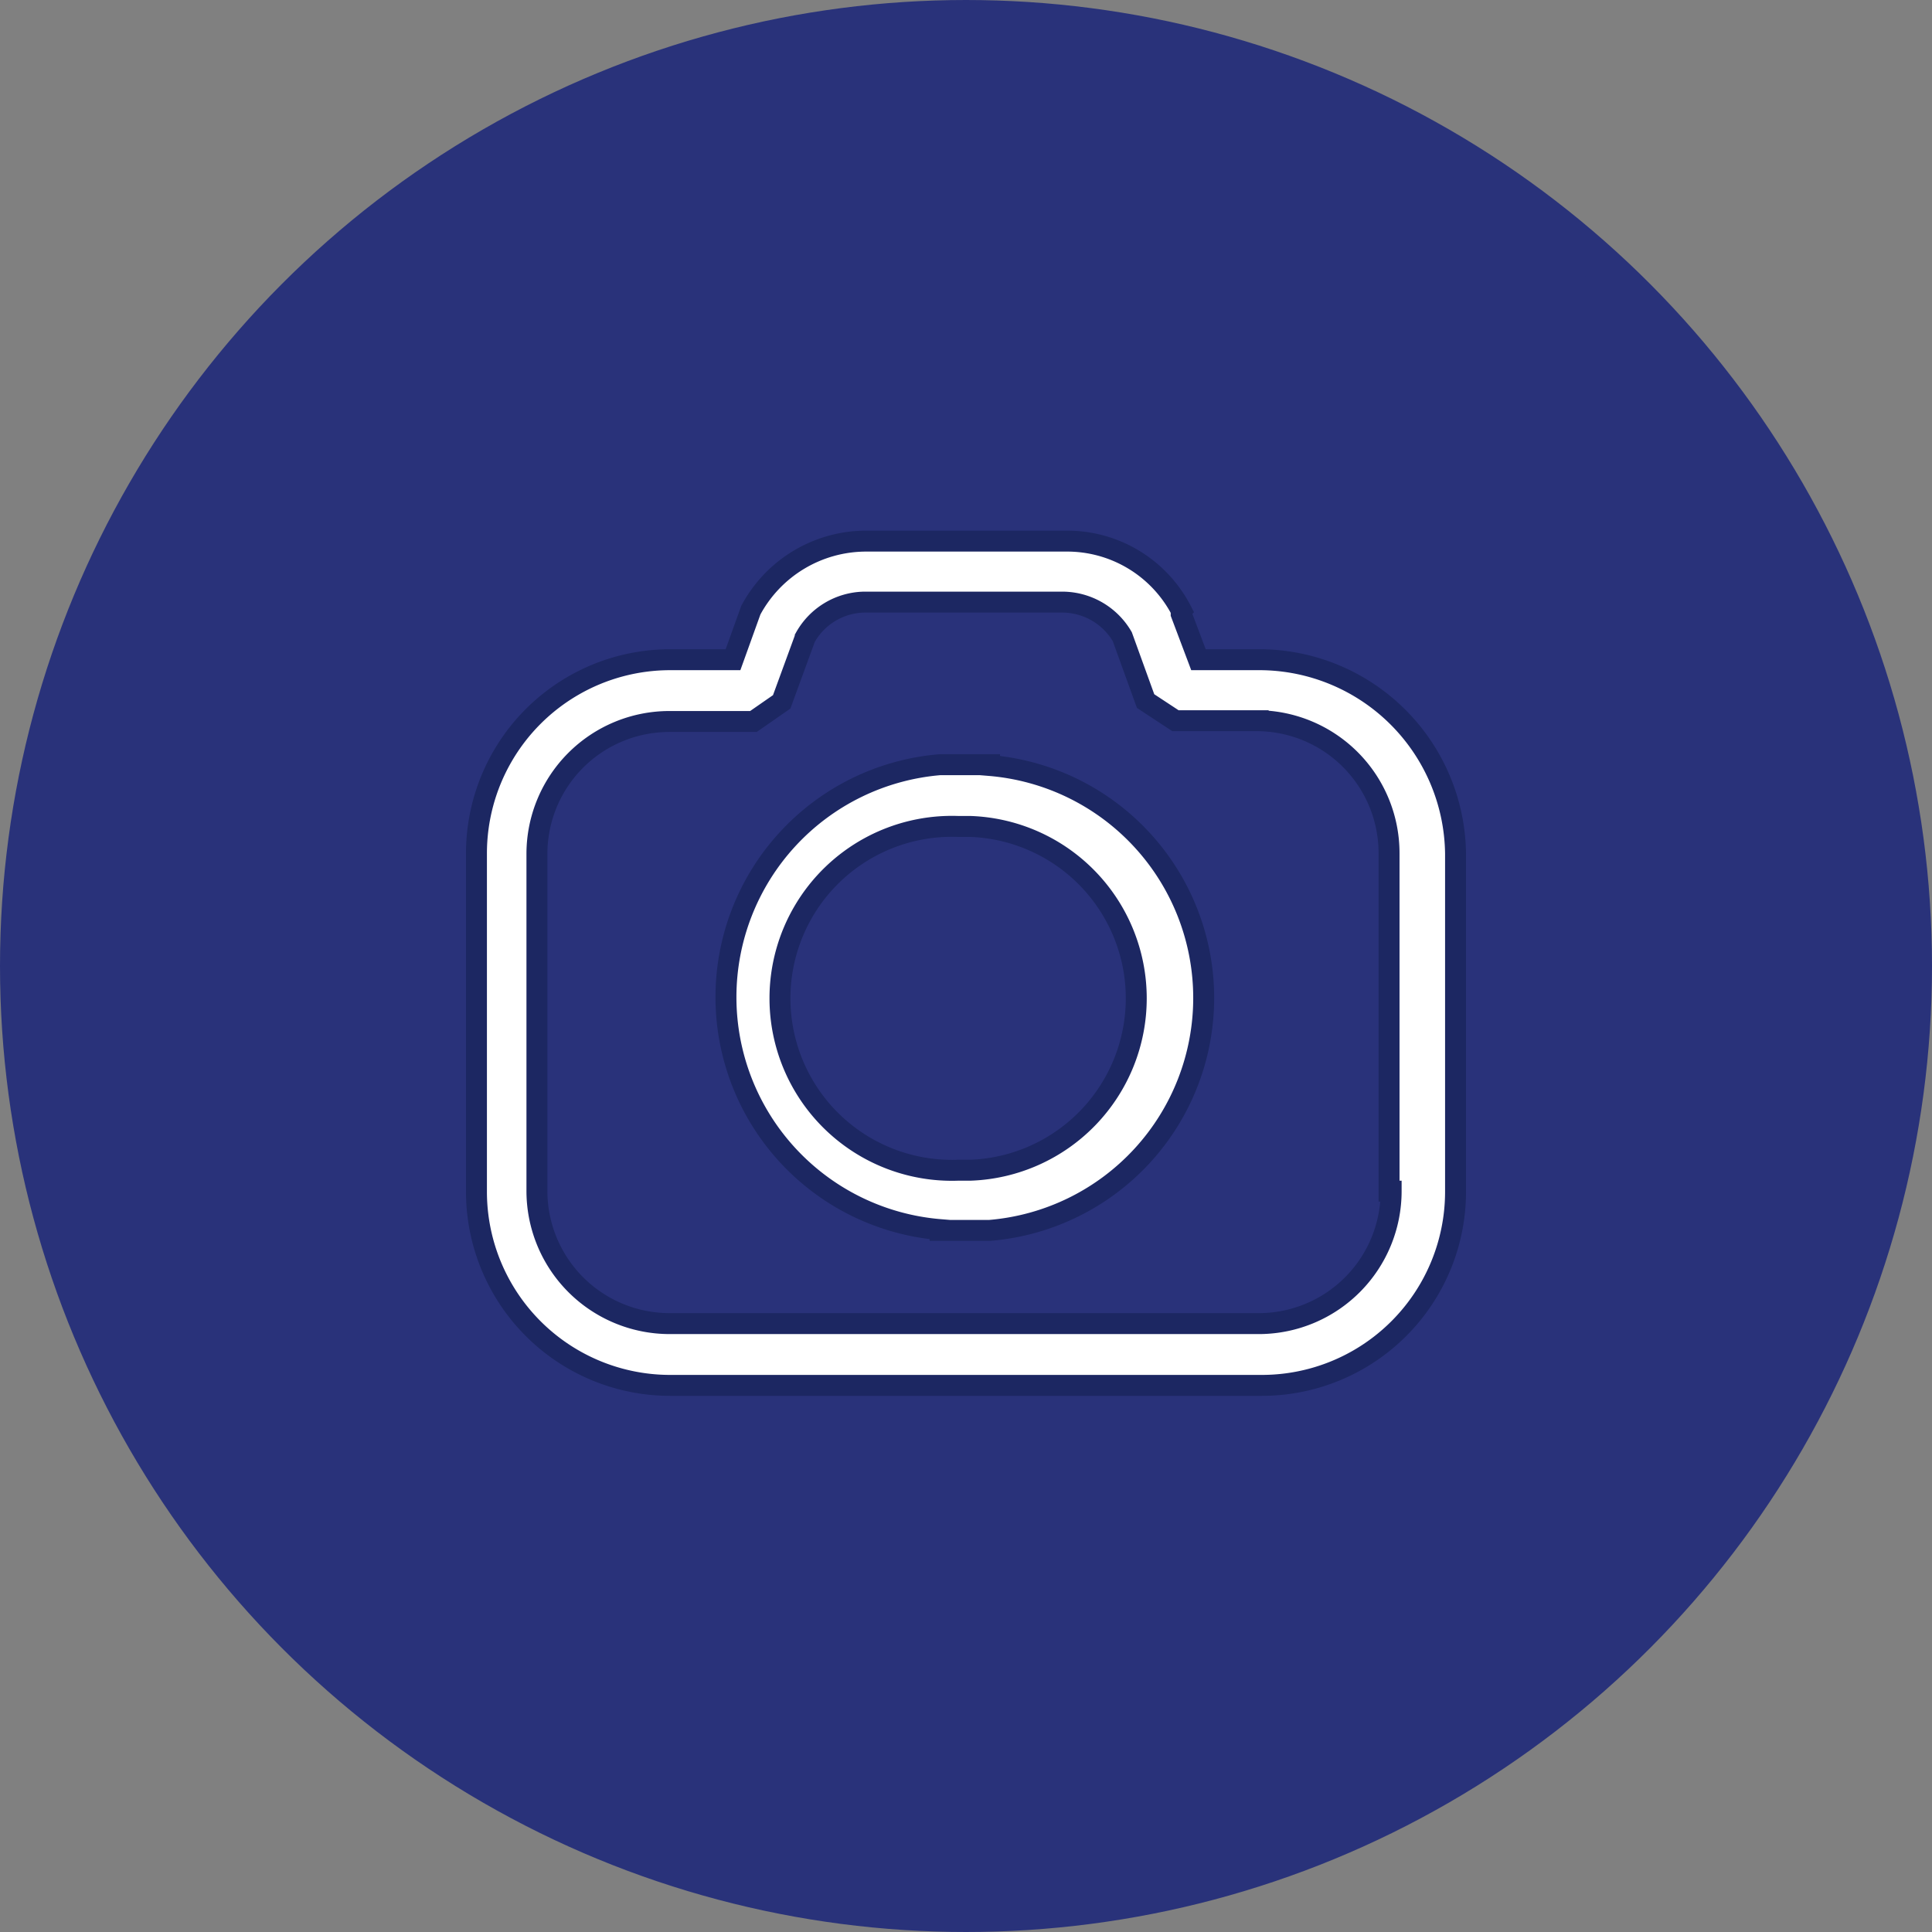
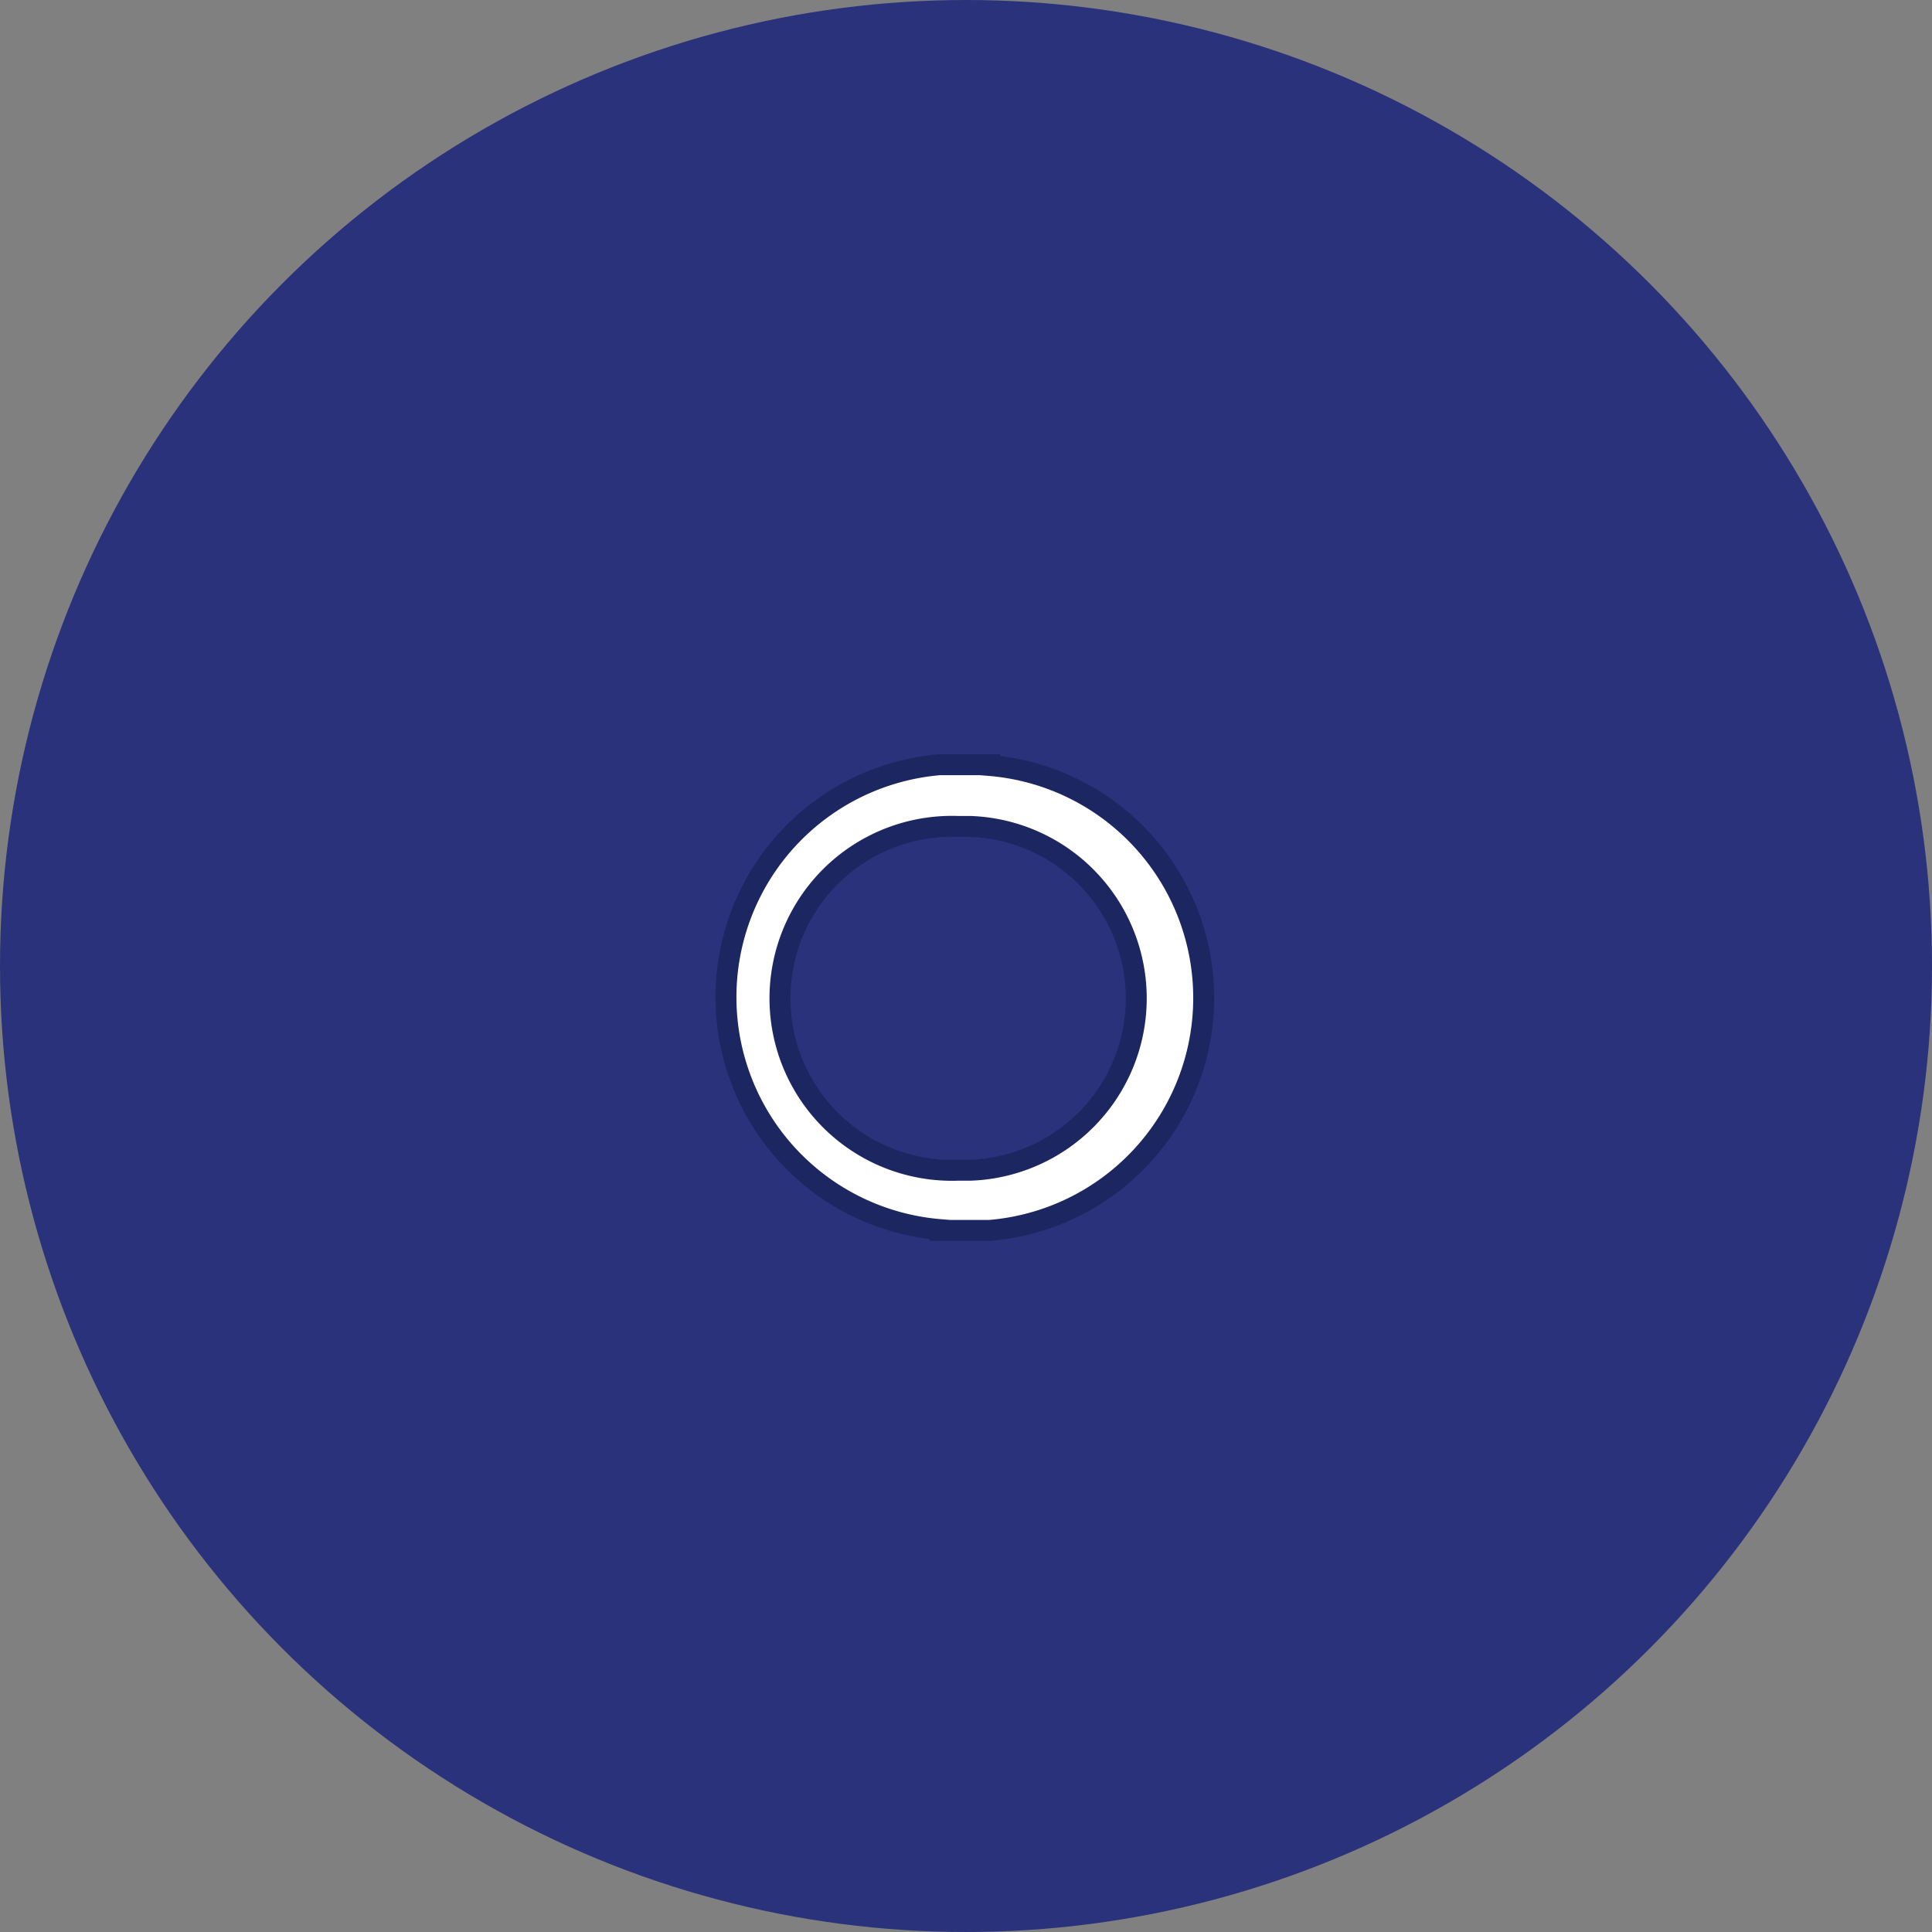
<svg xmlns="http://www.w3.org/2000/svg" viewBox="0 0 73.8 73.8">
  <rect x="0" y="0" width="73.8" height="73.8" fill="#808080" stroke="none" />
  <defs>
    <style>.cls-1{fill:#29327a;stroke:#29327a;stroke-width:1.5px;}.cls-1,.cls-2{stroke-miterlimit:10;}.cls-2{fill:#fff;stroke:#1c2762;stroke-width:0.8px;}</style>
  </defs>
  <g id="Calque_2" data-name="Calque 2">
    <g id="Calque_1-2" data-name="Calque 1">
      <circle class="cls-1" cx="36.9" cy="36.9" r="36.15" />
-       <path class="cls-2" d="M48.14,25.2H45.78l-.66-1.75,0-.14a4.91,4.91,0,0,0-4.39-2.64H33.07a5,5,0,0,0-4.39,2.64L28,25.2H25.61a7.4,7.4,0,0,0-7.41,7.41V45.5a7.4,7.4,0,0,0,7.41,7.42H48.19A7.4,7.4,0,0,0,55.6,45.5V32.61A7.5,7.5,0,0,0,48.14,25.2Zm5,20.3a5.06,5.06,0,0,1-5,5.06H25.57a5.07,5.07,0,0,1-5.06-5.06V32.61a5.06,5.06,0,0,1,5.06-5.05h3.21l1.08-.75.9-2.46A2.64,2.64,0,0,1,33,23h7.6a2.66,2.66,0,0,1,2.27,1.32l.89,2.46,1.14.75h3.16a5.06,5.06,0,0,1,5,5.05V45.5Z" />
      <path class="cls-2" d="M37.8,29.21h0l-.71,0H35.91v0a8.91,8.91,0,0,0,0,17.76V47H37.8V47a8.91,8.91,0,0,0,0-17.76ZM37.09,44.7h-.47a6.57,6.57,0,1,1,0-13.13h.47a6.57,6.57,0,0,1,0,13.13Z" />
    </g>
  </g>
</svg>